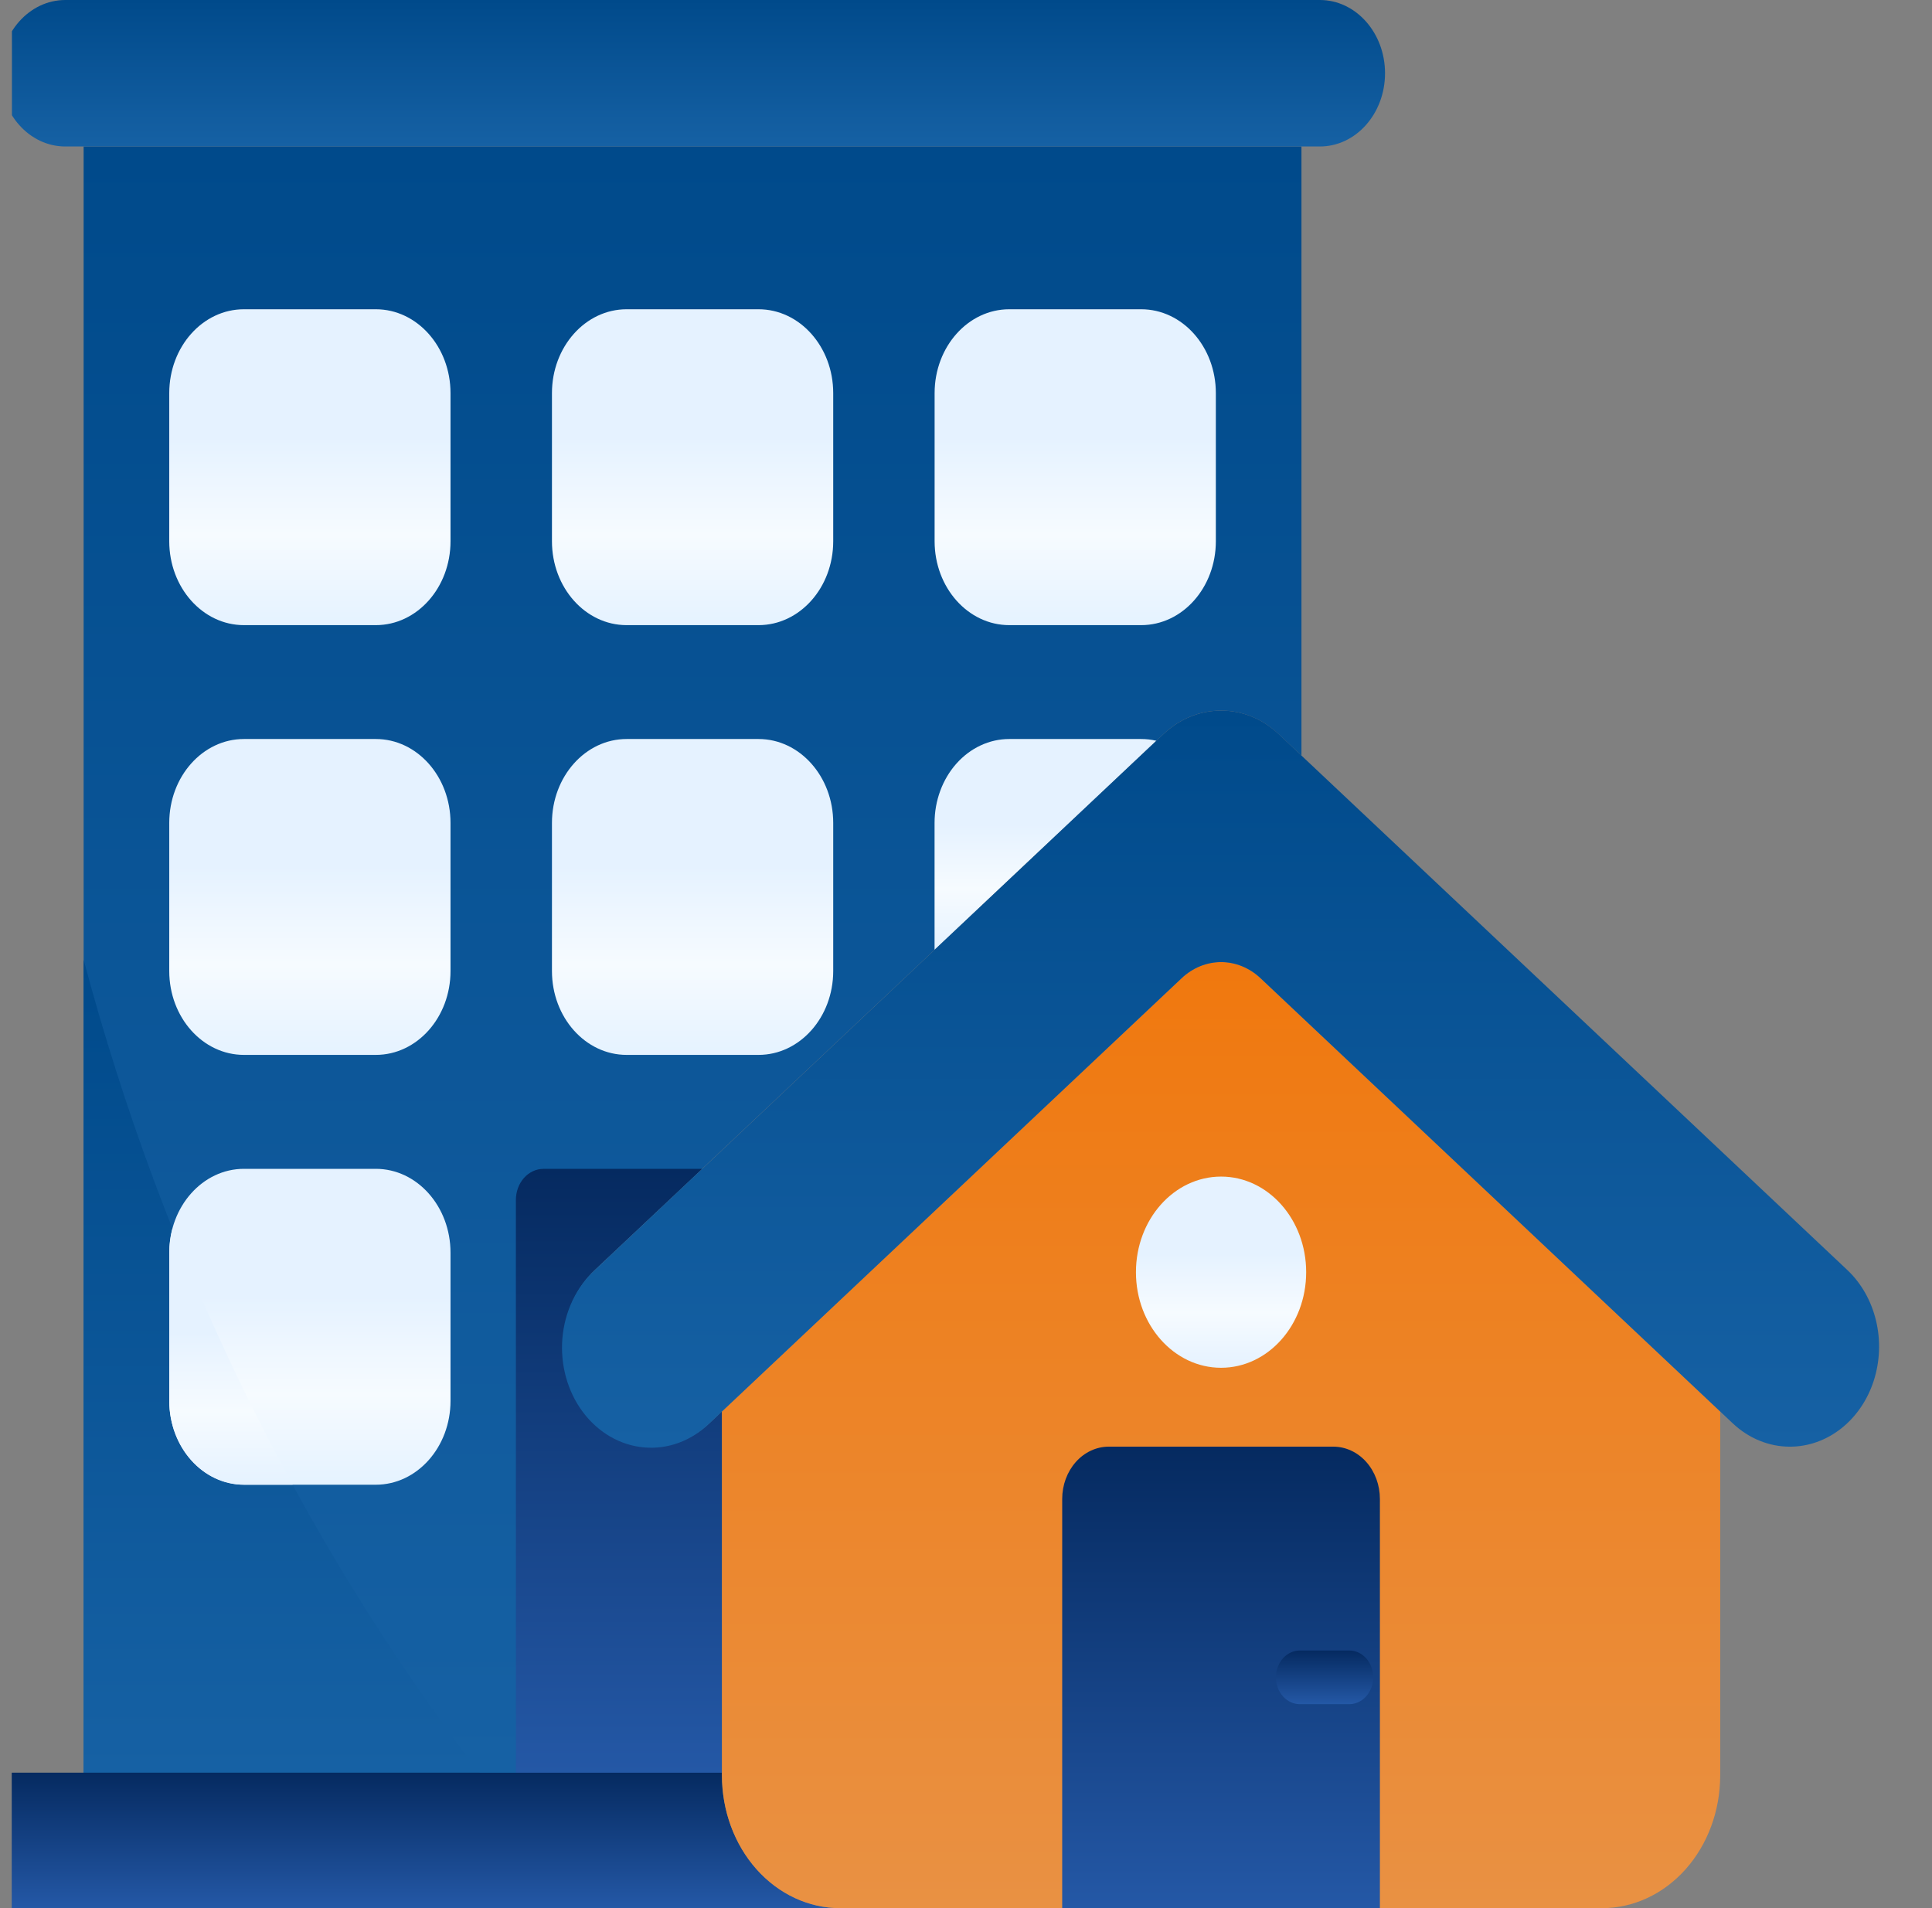
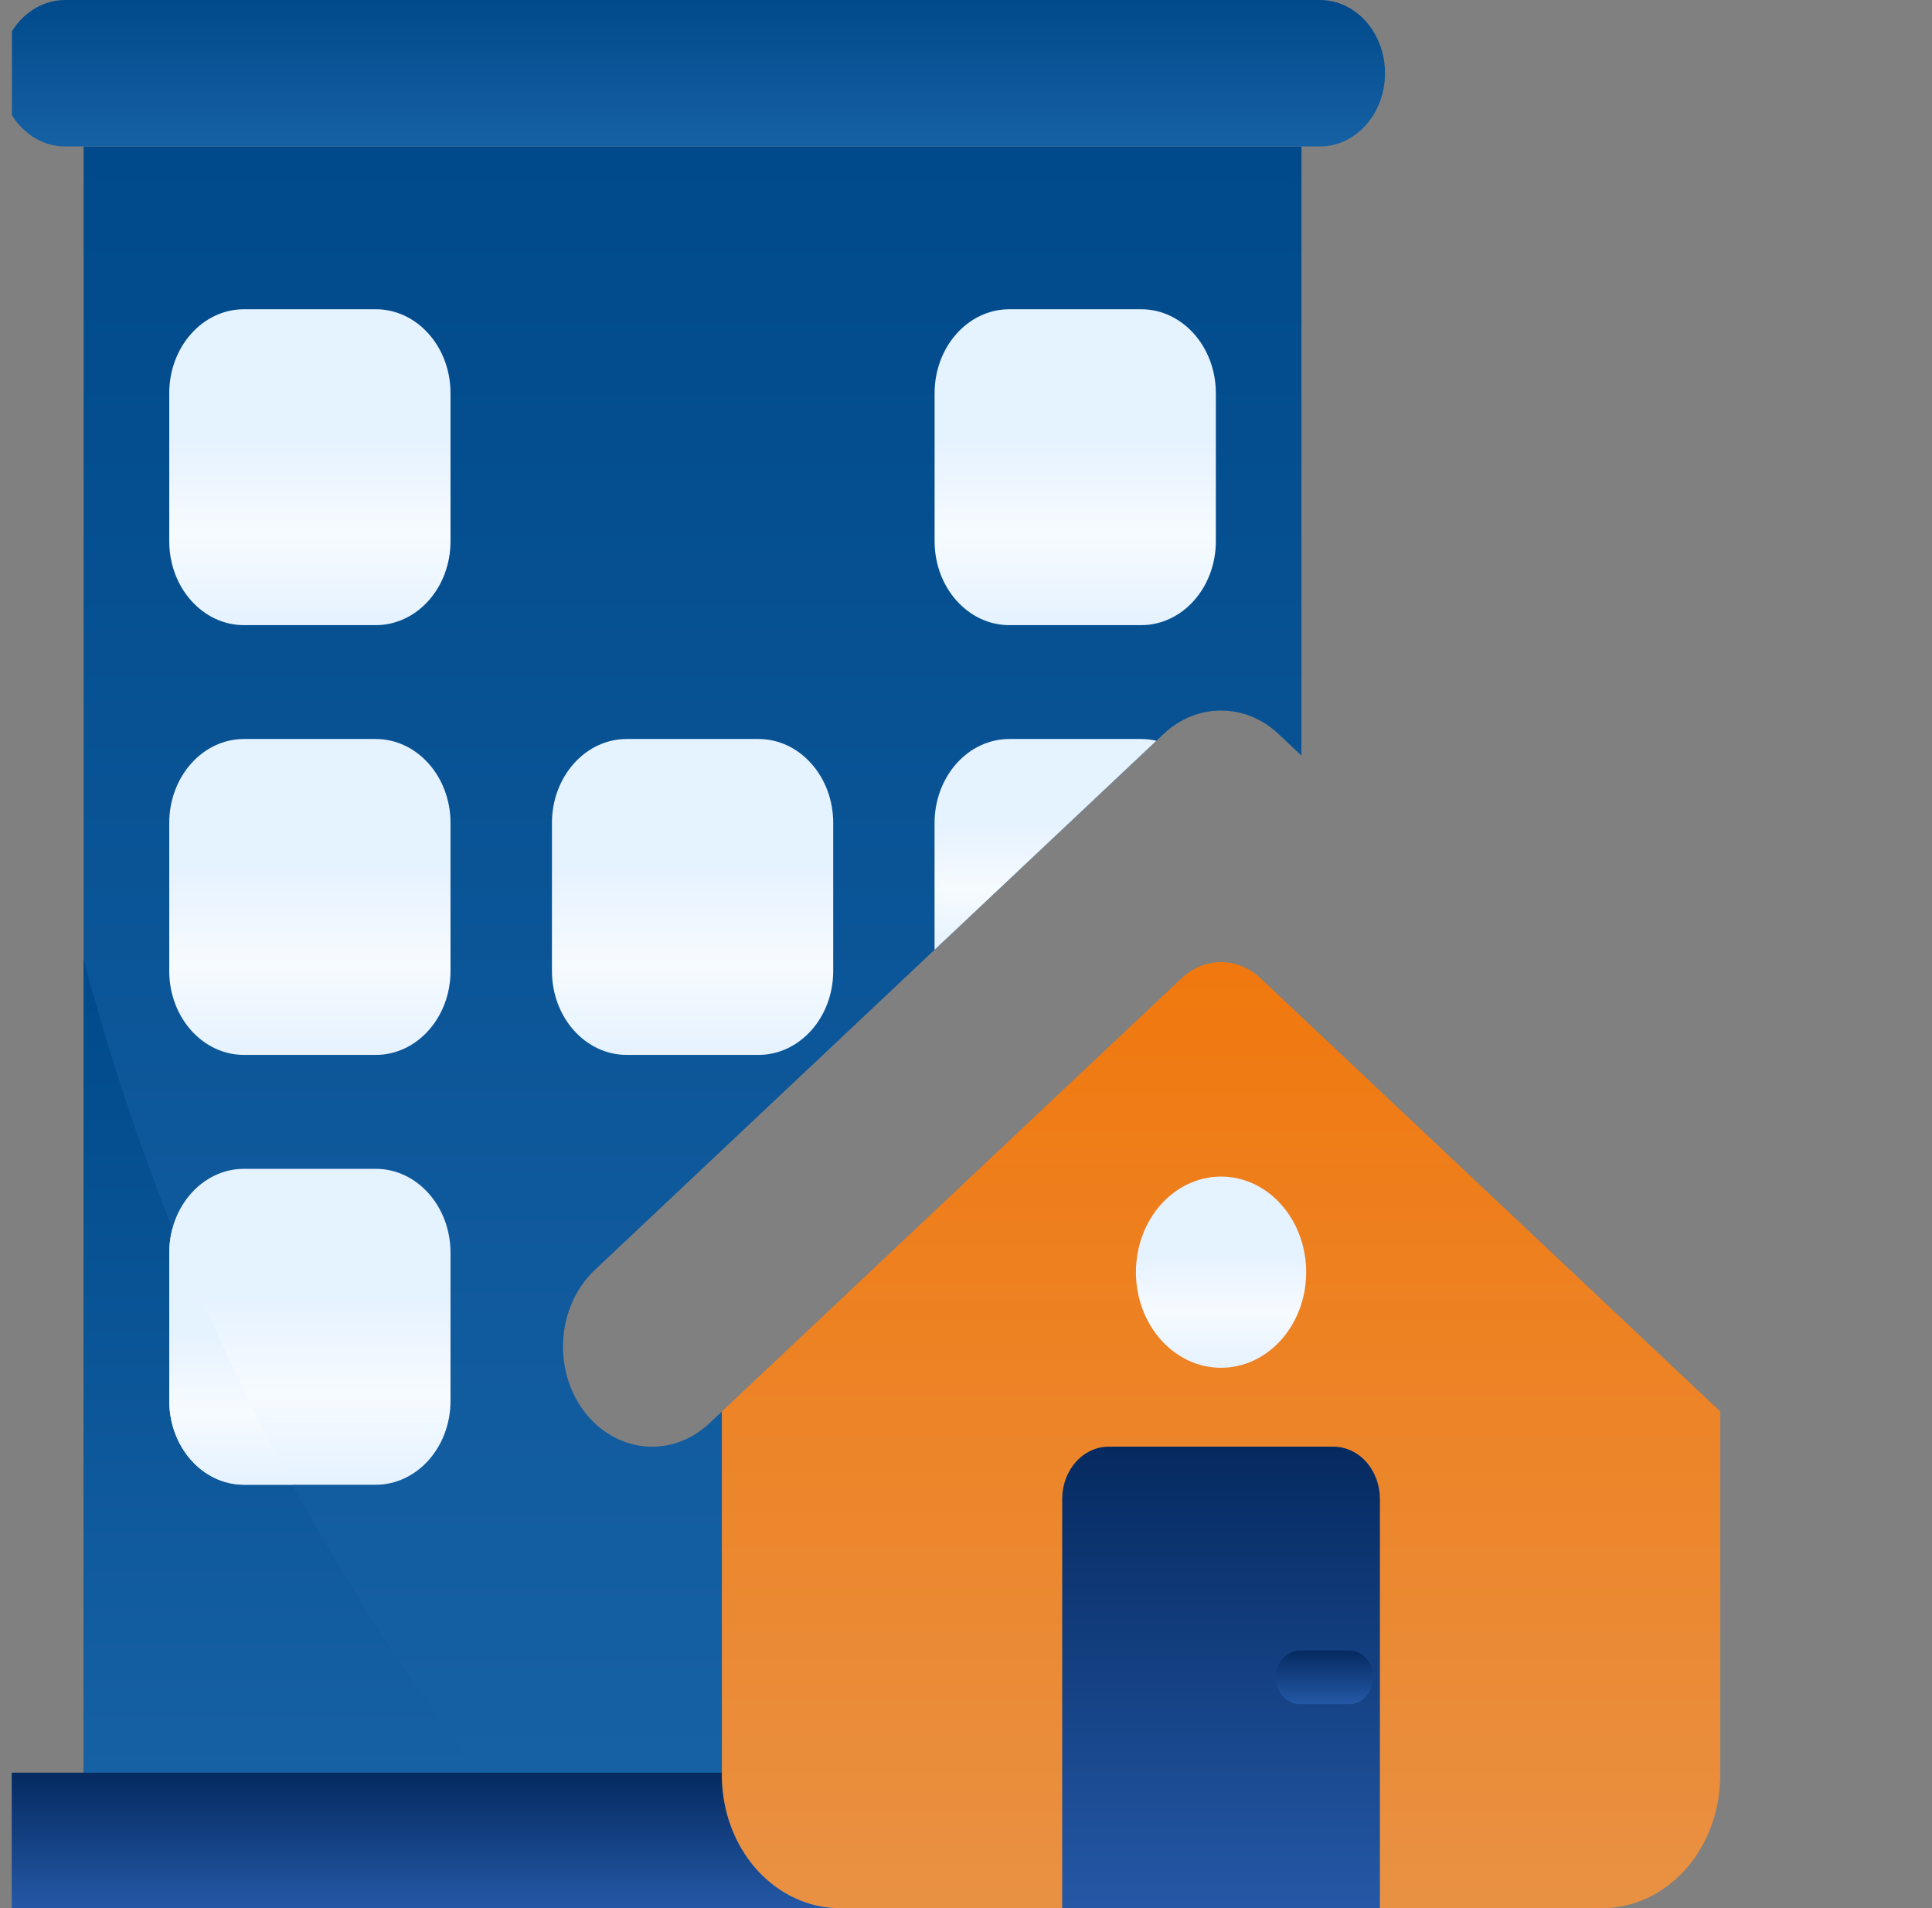
<svg xmlns="http://www.w3.org/2000/svg" width="81" height="80" viewBox="0 0 81 80" fill="none">
  <rect x="0" y="0" width="81" height="80" fill="#808080" stroke="none" />
  <g clip-path="url(#clip0_1913_11759)">
    <path d="M54.564 6.142V31.68L53.603 30.775C52.931 30.14 52.081 29.792 51.203 29.793H51.182C50.304 29.792 49.454 30.14 48.782 30.775L24.939 53.243C24.563 53.597 24.253 54.031 24.026 54.52C23.8 55.009 23.661 55.543 23.618 56.092C23.575 56.641 23.629 57.194 23.776 57.719C23.924 58.245 24.162 58.733 24.477 59.155C24.792 59.577 25.179 59.926 25.614 60.18C26.049 60.435 26.524 60.591 27.013 60.639C27.502 60.687 27.994 60.627 28.462 60.461C28.93 60.296 29.365 60.028 29.741 59.674L30.266 59.179V74.327H3.506V6.142H54.564Z" fill="url(#paint0_linear_1913_11759)" />
    <path d="M20.101 74.326H3.506V40.236C6.85 52.78 12.504 64.394 20.101 74.326Z" fill="url(#paint1_linear_1913_11759)" />
    <path d="M55.334 0H2.74C1.23 0 0.006 1.375 0.006 3.071C0.006 4.767 1.23 6.142 2.74 6.142H55.334C56.844 6.142 58.068 4.767 58.068 3.071C58.068 1.375 56.844 0 55.334 0Z" fill="url(#paint2_linear_1913_11759)" />
    <path d="M15.756 12.966H10.227C8.498 12.966 7.096 14.54 7.096 16.483V22.693C7.096 24.635 8.498 26.21 10.227 26.21H15.756C17.486 26.21 18.888 24.635 18.888 22.693V16.483C18.888 14.54 17.486 12.966 15.756 12.966Z" fill="url(#paint3_linear_1913_11759)" />
-     <path d="M31.801 12.966H26.272C24.543 12.966 23.141 14.54 23.141 16.483V22.693C23.141 24.635 24.543 26.21 26.272 26.21H31.801C33.531 26.21 34.933 24.635 34.933 22.693V16.483C34.933 14.54 33.531 12.966 31.801 12.966Z" fill="url(#paint4_linear_1913_11759)" />
    <path d="M47.844 12.966H42.315C40.586 12.966 39.184 14.54 39.184 16.483V22.693C39.184 24.635 40.586 26.21 42.315 26.21H47.844C49.574 26.21 50.975 24.635 50.975 22.693V16.483C50.975 14.54 49.574 12.966 47.844 12.966Z" fill="url(#paint5_linear_1913_11759)" />
    <path d="M15.756 30.984H10.227C8.498 30.984 7.096 32.559 7.096 34.502V40.711C7.096 42.654 8.498 44.228 10.227 44.228H15.756C17.486 44.228 18.888 42.654 18.888 40.711V34.502C18.888 32.559 17.486 30.984 15.756 30.984Z" fill="url(#paint6_linear_1913_11759)" />
    <path d="M31.801 30.984H26.272C24.543 30.984 23.141 32.559 23.141 34.502V40.711C23.141 42.654 24.543 44.228 26.272 44.228H31.801C33.531 44.228 34.933 42.654 34.933 40.711V34.502C34.933 32.559 33.531 30.984 31.801 30.984Z" fill="url(#paint7_linear_1913_11759)" />
    <path d="M48.481 31.058L39.182 39.821V34.502C39.182 33.569 39.512 32.674 40.099 32.014C40.686 31.355 41.483 30.984 42.313 30.984H47.842C48.057 30.984 48.271 31.008 48.481 31.058Z" fill="url(#paint8_linear_1913_11759)" />
    <path d="M15.756 49.005H10.227C8.498 49.005 7.096 50.58 7.096 52.522V58.732C7.096 60.674 8.498 62.249 10.227 62.249H15.756C17.486 62.249 18.888 60.674 18.888 58.732V52.522C18.888 50.58 17.486 49.005 15.756 49.005Z" fill="url(#paint9_linear_1913_11759)" />
-     <path d="M30.268 59.177V74.325H21.629V50.306C21.629 49.961 21.751 49.631 21.968 49.387C22.185 49.143 22.48 49.006 22.787 49.006H29.44L24.936 53.246C24.177 53.962 23.702 54.987 23.616 56.096C23.53 57.205 23.839 58.307 24.477 59.16C25.114 60.013 26.027 60.546 27.014 60.642C28.002 60.739 28.983 60.391 29.742 59.675L30.268 59.177Z" fill="url(#paint10_linear_1913_11759)" />
-     <path d="M35.221 79.999H-0.442C-1.101 79.98 -1.727 79.673 -2.187 79.142C-2.647 78.612 -2.904 77.901 -2.904 77.161C-2.904 76.421 -2.647 75.71 -2.187 75.18C-1.727 74.65 -1.101 74.342 -0.442 74.323H30.268V74.436C30.268 75.911 30.79 77.326 31.718 78.37C32.648 79.413 33.907 79.999 35.221 79.999Z" fill="url(#paint11_linear_1913_11759)" />
+     <path d="M35.221 79.999H-0.442C-1.101 79.98 -1.727 79.673 -2.187 79.142C-2.647 78.612 -2.904 77.901 -2.904 77.161C-1.727 74.65 -1.101 74.342 -0.442 74.323H30.268V74.436C30.268 75.911 30.79 77.326 31.718 78.37C32.648 79.413 33.907 79.999 35.221 79.999Z" fill="url(#paint11_linear_1913_11759)" />
    <path d="M72.12 59.176V74.438C72.12 75.914 71.598 77.329 70.669 78.372C69.74 79.416 68.48 80.002 67.167 80.002H35.221C33.907 80.002 32.647 79.416 31.718 78.372C30.789 77.329 30.268 75.914 30.268 74.438V59.176L49.54 41.014C50.004 40.577 50.589 40.338 51.194 40.338C51.798 40.338 52.384 40.577 52.847 41.014L72.12 59.176Z" fill="url(#paint12_linear_1913_11759)" />
-     <path d="M75.045 60.654C74.168 60.655 73.318 60.309 72.646 59.675L52.848 41.012C52.384 40.576 51.799 40.337 51.194 40.337C50.59 40.337 50.004 40.576 49.541 41.012L29.742 59.675C29.368 60.039 28.933 60.316 28.462 60.49C27.991 60.663 27.495 60.73 27.001 60.685C26.507 60.641 26.026 60.487 25.586 60.232C25.145 59.977 24.755 59.626 24.436 59.2C24.118 58.774 23.878 58.281 23.731 57.749C23.584 57.218 23.532 56.659 23.579 56.105C23.626 55.552 23.771 55.014 24.005 54.523C24.238 54.033 24.557 53.599 24.941 53.248L48.783 30.774C49.456 30.141 50.306 29.794 51.184 29.794H51.204C52.082 29.793 52.932 30.14 53.605 30.774L77.448 53.245C78.035 53.798 78.456 54.541 78.654 55.373C78.853 56.205 78.818 57.085 78.556 57.894C78.294 58.703 77.816 59.402 77.188 59.895C76.56 60.389 75.812 60.654 75.045 60.654Z" fill="url(#paint13_linear_1913_11759)" />
    <path d="M57.853 80H44.533V62.846C44.533 62.264 44.739 61.707 45.105 61.295C45.471 60.884 45.968 60.653 46.485 60.653H55.901C56.419 60.653 56.916 60.884 57.282 61.295C57.648 61.707 57.853 62.264 57.853 62.846V80Z" fill="url(#paint14_linear_1913_11759)" />
    <path d="M51.194 57.346C53.164 57.346 54.762 55.552 54.762 53.338C54.762 51.124 53.164 49.33 51.194 49.33C49.223 49.33 47.625 51.124 47.625 53.338C47.625 55.552 49.223 57.346 51.194 57.346Z" fill="url(#paint15_linear_1913_11759)" />
    <path d="M12.27 62.248H10.229C9.4 62.248 8.604 61.879 8.017 61.221C7.43 60.563 7.099 59.67 7.098 58.739V52.522C7.098 52.178 7.142 51.836 7.229 51.506C8.699 55.206 10.383 58.795 12.27 62.248Z" fill="url(#paint16_linear_1913_11759)" />
    <path d="M24.811 79.999H-0.442C-1.101 79.98 -1.727 79.673 -2.187 79.142C-2.647 78.612 -2.904 77.901 -2.904 77.161C-2.904 76.421 -2.647 75.71 -2.187 75.18C-1.727 74.65 -1.101 74.342 -0.442 74.323H20.102C21.601 76.29 23.17 78.181 24.811 79.999Z" fill="url(#paint17_linear_1913_11759)" />
    <path d="M56.571 71.449H54.495C54.23 71.449 53.975 71.33 53.787 71.12C53.6 70.909 53.494 70.623 53.494 70.325C53.494 70.026 53.6 69.74 53.787 69.529C53.975 69.319 54.23 69.2 54.495 69.2H56.571C56.836 69.2 57.091 69.319 57.278 69.529C57.466 69.74 57.572 70.026 57.572 70.325C57.572 70.623 57.466 70.909 57.278 71.12C57.091 71.33 56.836 71.449 56.571 71.449Z" fill="url(#paint18_linear_1913_11759)" />
  </g>
  <defs>
    <linearGradient id="paint0_linear_1913_11759" x1="29.035" y1="6.142" x2="29.035" y2="74.327" gradientUnits="userSpaceOnUse">
      <stop stop-color="#004A8B" />
      <stop offset="1" stop-color="#1661A4" />
    </linearGradient>
    <linearGradient id="paint1_linear_1913_11759" x1="11.803" y1="40.236" x2="11.803" y2="74.326" gradientUnits="userSpaceOnUse">
      <stop stop-color="#004A8B" />
      <stop offset="1" stop-color="#1661A4" />
    </linearGradient>
    <linearGradient id="paint2_linear_1913_11759" x1="29.037" y1="0" x2="29.037" y2="6.142" gradientUnits="userSpaceOnUse">
      <stop stop-color="#004A8B" />
      <stop offset="1" stop-color="#1661A4" />
    </linearGradient>
    <linearGradient id="paint3_linear_1913_11759" x1="12.992" y1="12.966" x2="12.992" y2="26.21" gradientUnits="userSpaceOnUse">
      <stop offset="0.404" stop-color="#E5F2FF" />
      <stop offset="0.545" stop-color="#EDF6FF" />
      <stop offset="0.714" stop-color="#F6FBFF" />
      <stop offset="1" stop-color="#E5F2FF" />
    </linearGradient>
    <linearGradient id="paint4_linear_1913_11759" x1="29.037" y1="12.966" x2="29.037" y2="26.21" gradientUnits="userSpaceOnUse">
      <stop offset="0.404" stop-color="#E5F2FF" />
      <stop offset="0.545" stop-color="#EDF6FF" />
      <stop offset="0.714" stop-color="#F6FBFF" />
      <stop offset="1" stop-color="#E5F2FF" />
    </linearGradient>
    <linearGradient id="paint5_linear_1913_11759" x1="45.08" y1="12.966" x2="45.08" y2="26.21" gradientUnits="userSpaceOnUse">
      <stop offset="0.404" stop-color="#E5F2FF" />
      <stop offset="0.545" stop-color="#EDF6FF" />
      <stop offset="0.714" stop-color="#F6FBFF" />
      <stop offset="1" stop-color="#E5F2FF" />
    </linearGradient>
    <linearGradient id="paint6_linear_1913_11759" x1="12.992" y1="30.984" x2="12.992" y2="44.228" gradientUnits="userSpaceOnUse">
      <stop offset="0.404" stop-color="#E5F2FF" />
      <stop offset="0.545" stop-color="#EDF6FF" />
      <stop offset="0.714" stop-color="#F6FBFF" />
      <stop offset="1" stop-color="#E5F2FF" />
    </linearGradient>
    <linearGradient id="paint7_linear_1913_11759" x1="29.037" y1="30.984" x2="29.037" y2="44.228" gradientUnits="userSpaceOnUse">
      <stop offset="0.404" stop-color="#E5F2FF" />
      <stop offset="0.545" stop-color="#EDF6FF" />
      <stop offset="0.714" stop-color="#F6FBFF" />
      <stop offset="1" stop-color="#E5F2FF" />
    </linearGradient>
    <linearGradient id="paint8_linear_1913_11759" x1="43.831" y1="30.984" x2="43.831" y2="39.821" gradientUnits="userSpaceOnUse">
      <stop offset="0.404" stop-color="#E5F2FF" />
      <stop offset="0.545" stop-color="#EDF6FF" />
      <stop offset="0.714" stop-color="#F6FBFF" />
      <stop offset="1" stop-color="#E5F2FF" />
    </linearGradient>
    <linearGradient id="paint9_linear_1913_11759" x1="12.992" y1="49.005" x2="12.992" y2="62.249" gradientUnits="userSpaceOnUse">
      <stop offset="0.404" stop-color="#E5F2FF" />
      <stop offset="0.545" stop-color="#EDF6FF" />
      <stop offset="0.714" stop-color="#F6FBFF" />
      <stop offset="1" stop-color="#E5F2FF" />
    </linearGradient>
    <linearGradient id="paint10_linear_1913_11759" x1="25.948" y1="49.006" x2="25.948" y2="74.325" gradientUnits="userSpaceOnUse">
      <stop stop-color="#052A60" />
      <stop offset="1" stop-color="#2458A6" />
    </linearGradient>
    <linearGradient id="paint11_linear_1913_11759" x1="16.158" y1="74.323" x2="16.158" y2="79.999" gradientUnits="userSpaceOnUse">
      <stop stop-color="#052A60" />
      <stop offset="1" stop-color="#2458A6" />
    </linearGradient>
    <linearGradient id="paint12_linear_1913_11759" x1="51.104" y1="40.338" x2="51.104" y2="80.002" gradientUnits="userSpaceOnUse">
      <stop stop-color="#F0780E" />
      <stop offset="1" stop-color="#E99143" />
    </linearGradient>
    <linearGradient id="paint13_linear_1913_11759" x1="51.172" y1="29.794" x2="51.172" y2="60.699" gradientUnits="userSpaceOnUse">
      <stop stop-color="#004A8B" />
      <stop offset="1" stop-color="#1661A4" />
    </linearGradient>
    <linearGradient id="paint14_linear_1913_11759" x1="51.193" y1="60.653" x2="51.193" y2="80" gradientUnits="userSpaceOnUse">
      <stop stop-color="#052A60" />
      <stop offset="1" stop-color="#2458A6" />
    </linearGradient>
    <linearGradient id="paint15_linear_1913_11759" x1="51.194" y1="49.33" x2="51.194" y2="57.346" gradientUnits="userSpaceOnUse">
      <stop offset="0.404" stop-color="#E5F2FF" />
      <stop offset="0.545" stop-color="#EDF6FF" />
      <stop offset="0.714" stop-color="#F6FBFF" />
      <stop offset="1" stop-color="#E5F2FF" />
    </linearGradient>
    <linearGradient id="paint16_linear_1913_11759" x1="9.684" y1="51.506" x2="9.684" y2="62.248" gradientUnits="userSpaceOnUse">
      <stop offset="0.404" stop-color="#E5F2FF" />
      <stop offset="0.545" stop-color="#EDF6FF" />
      <stop offset="0.714" stop-color="#F6FBFF" />
      <stop offset="1" stop-color="#E5F2FF" />
    </linearGradient>
    <linearGradient id="paint17_linear_1913_11759" x1="10.953" y1="74.323" x2="10.953" y2="79.999" gradientUnits="userSpaceOnUse">
      <stop stop-color="#052A60" />
      <stop offset="1" stop-color="#2458A6" />
    </linearGradient>
    <linearGradient id="paint18_linear_1913_11759" x1="55.533" y1="69.2" x2="55.533" y2="71.449" gradientUnits="userSpaceOnUse">
      <stop stop-color="#052A60" />
      <stop offset="1" stop-color="#2458A6" />
    </linearGradient>
    <clipPath id="clip0_1913_11759">
      <rect width="80" height="80" fill="white" transform="translate(0.5)" />
    </clipPath>
  </defs>
</svg>